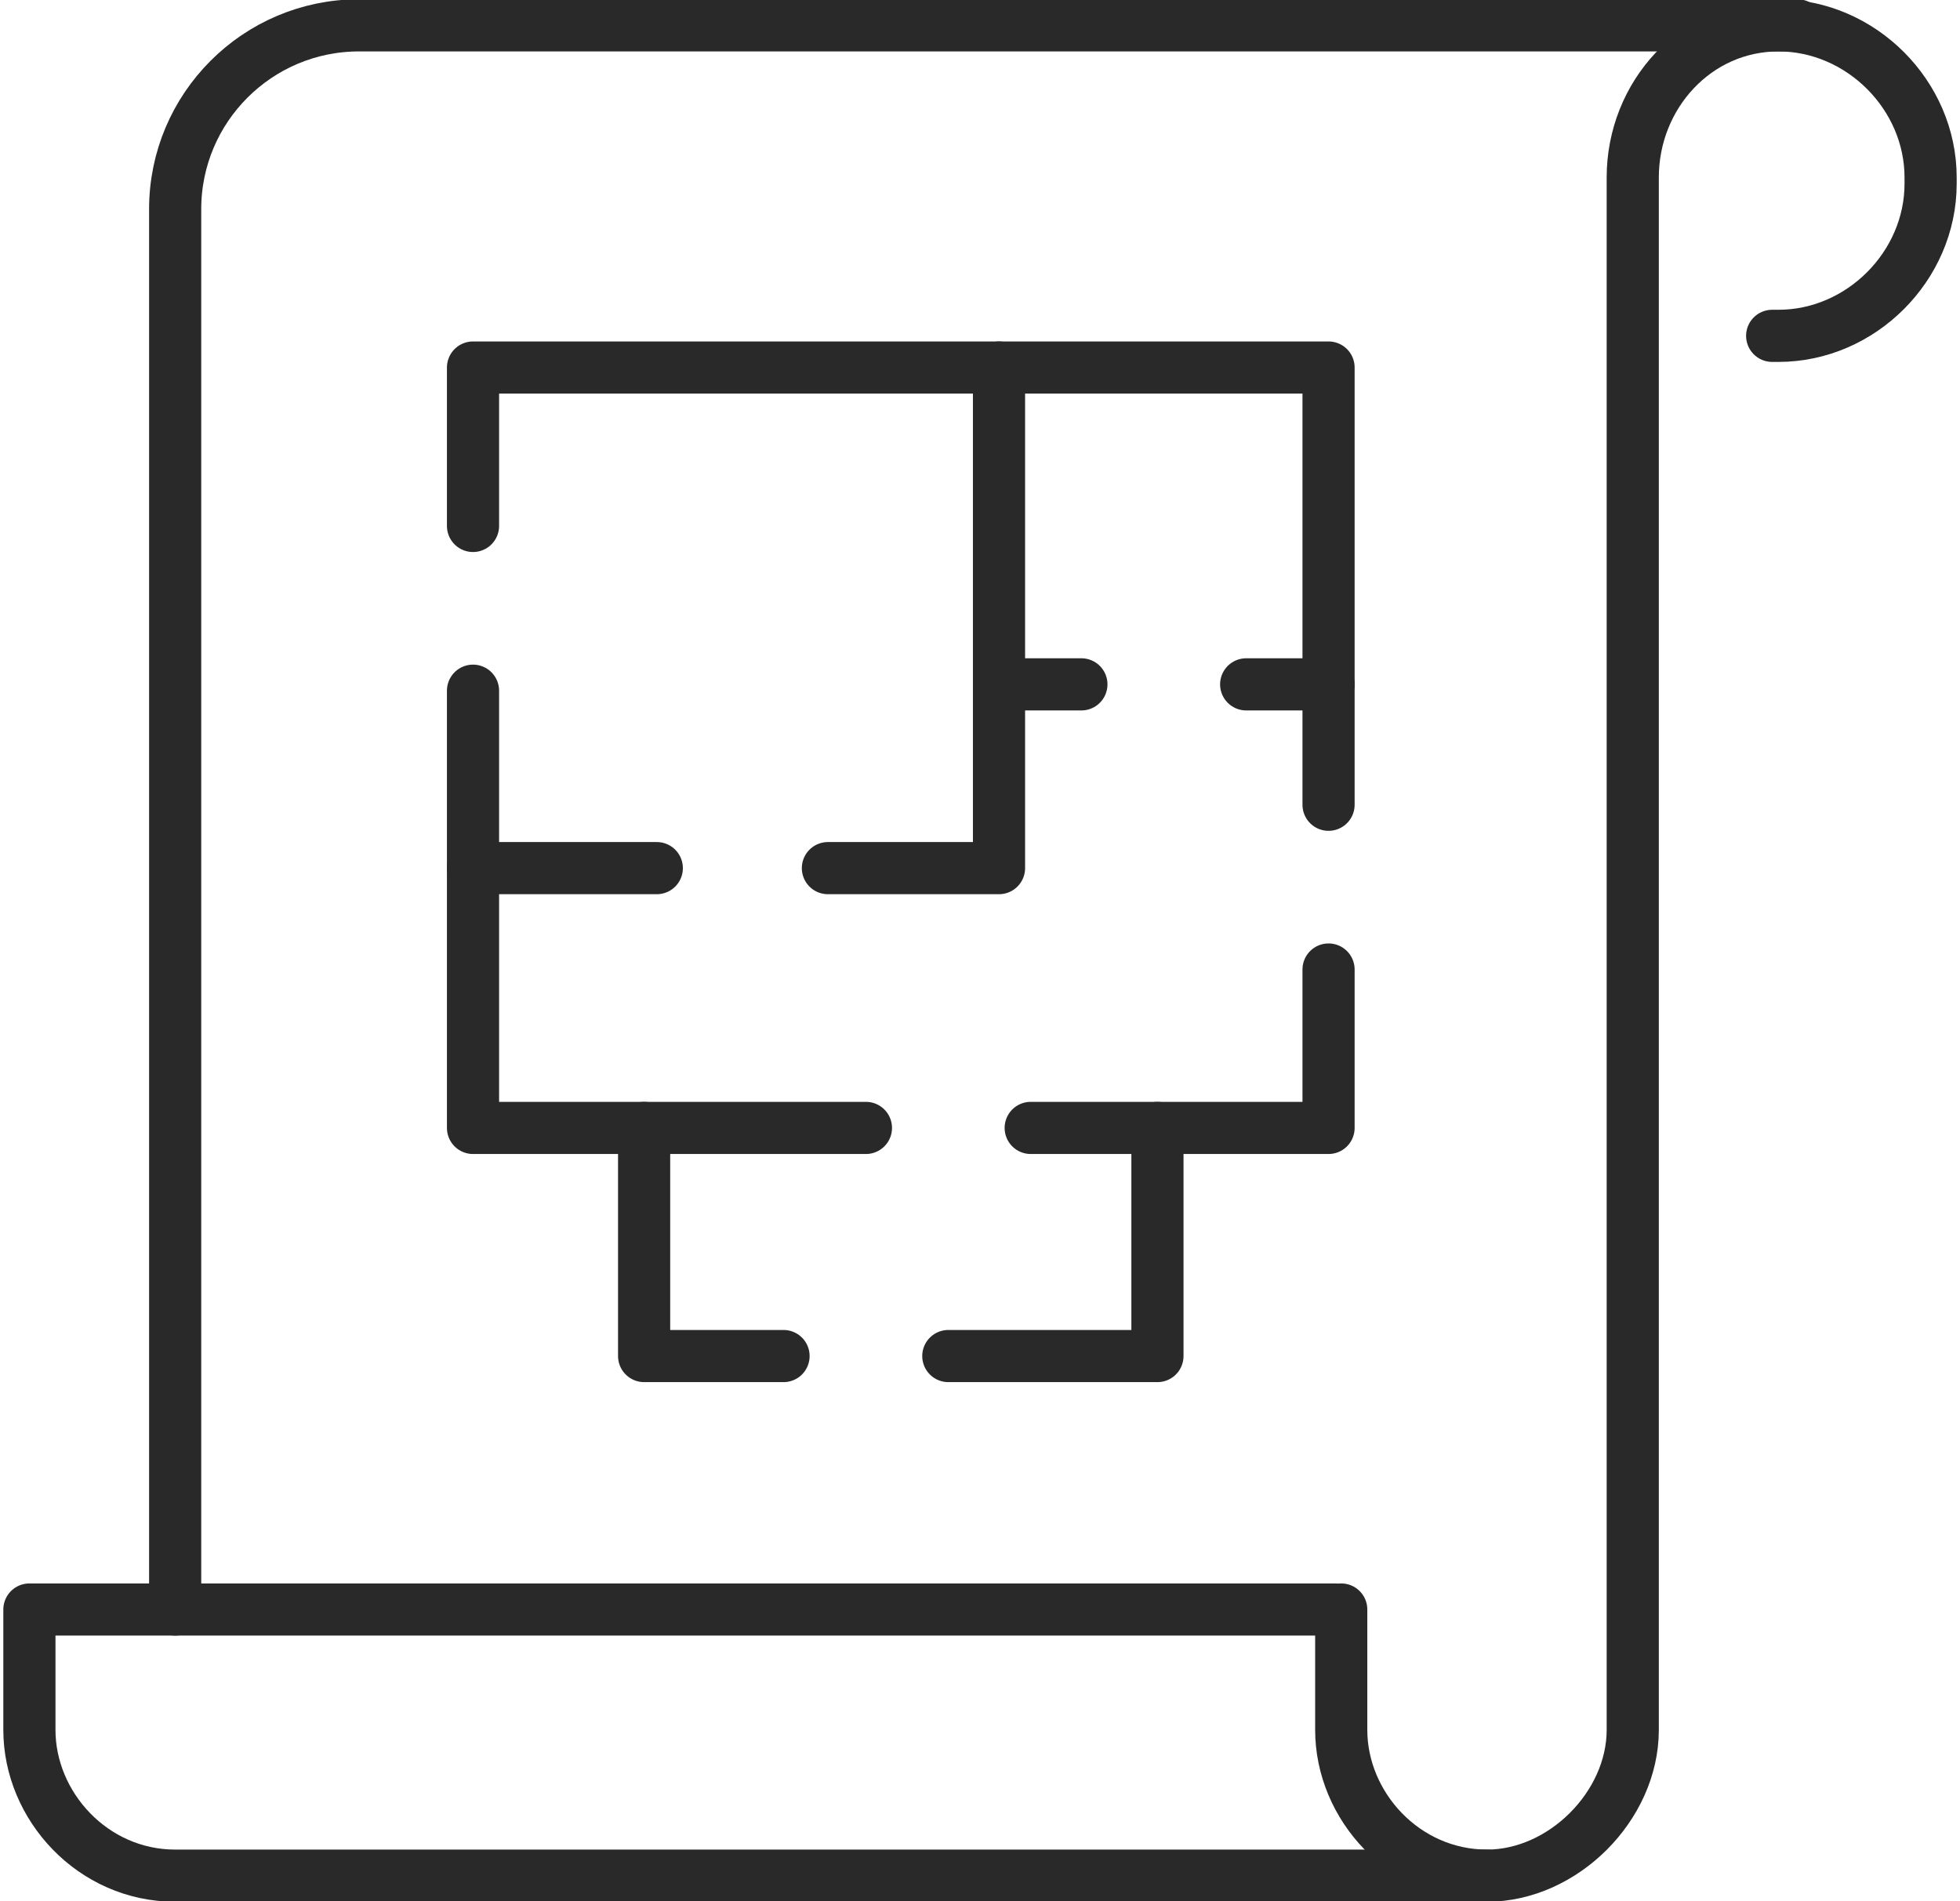
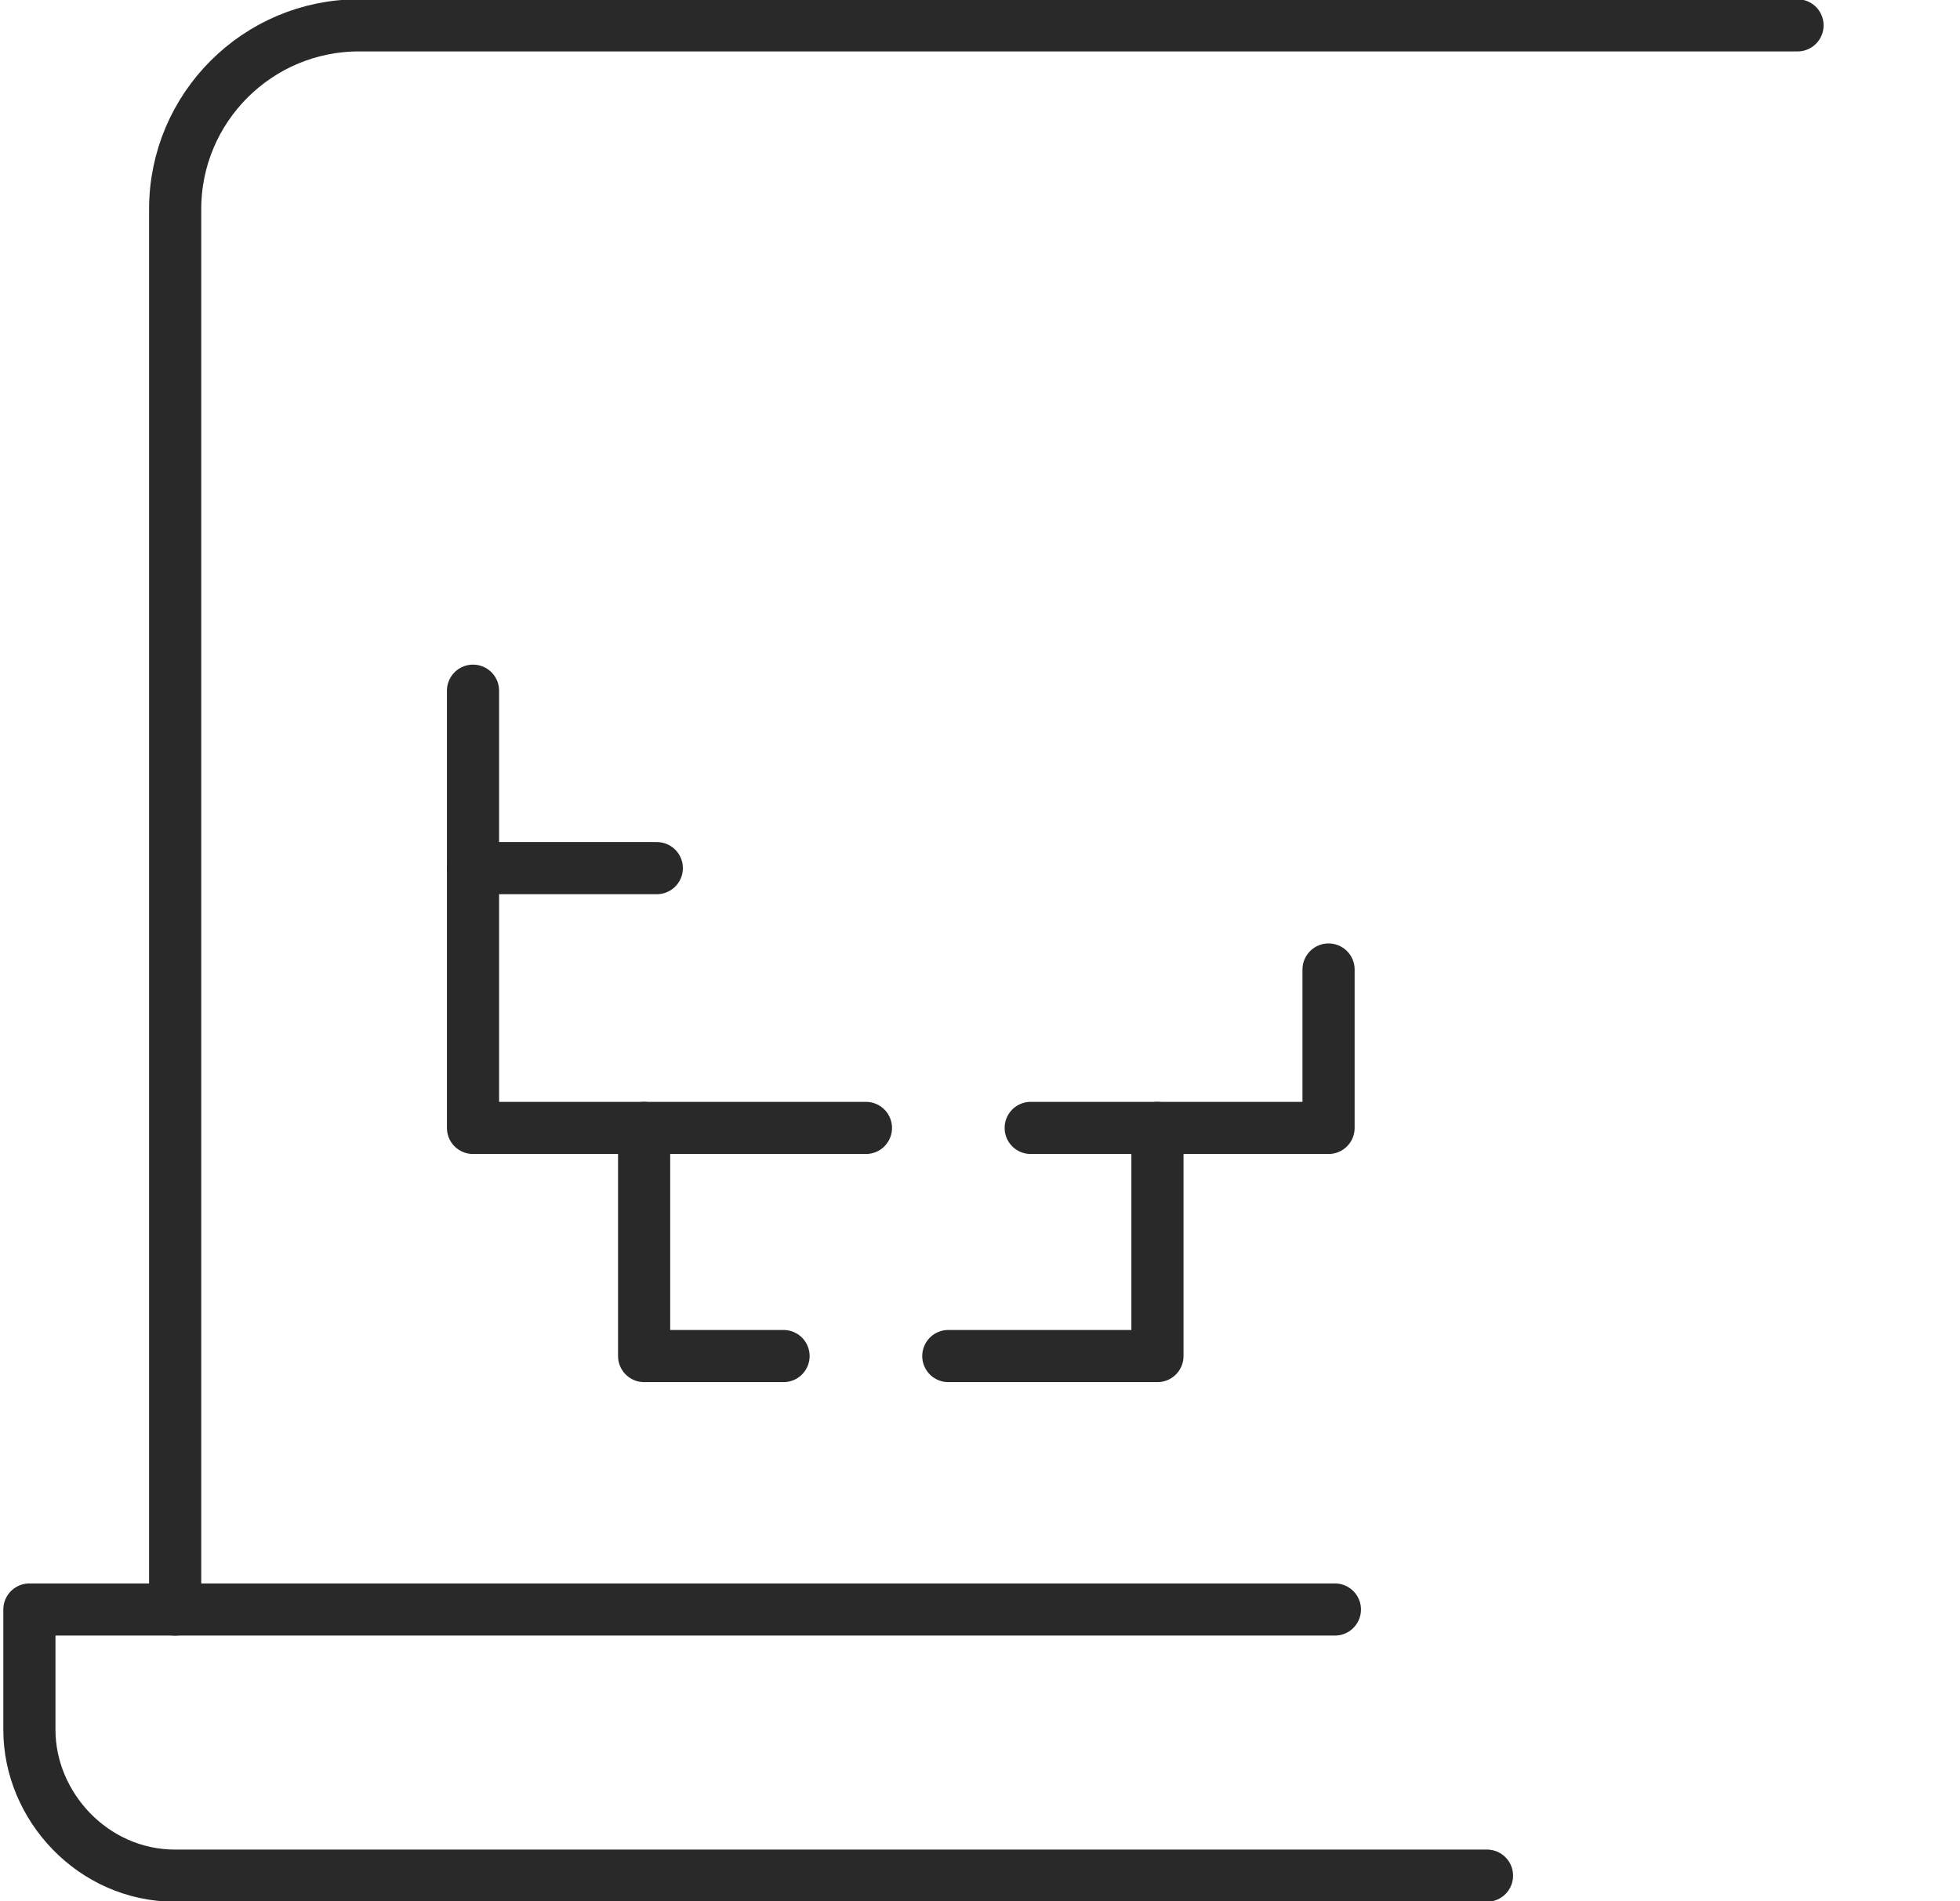
<svg xmlns="http://www.w3.org/2000/svg" xml:space="preserve" width="100px" height="97px" version="1.1" style="shape-rendering:geometricPrecision; text-rendering:geometricPrecision; image-rendering:optimizeQuality; fill-rule:evenodd; clip-rule:evenodd" viewBox="0 0 308 300">
  <defs>
    <style type="text/css">
   
    .str0 {stroke:#2A2929;stroke-width:8.23;stroke-linecap:round;stroke-linejoin:round}
    .fil0 {fill:none;fill-rule:nonzero}
   
  </style>
  </defs>
  <g id="Capa_x0020_1">
    <g id="_2042506028320">
      <path class="fil0 str0" d="M27 254l0 -221c0,-16 13,-29 29,-29l227 0" />
-       <path class="fil0 str0" d="M211 254l0 19c0,12 10,23 23,23l0 0c12,0 23,-11 23,-23l0 -245c0,-13 10,-24 23,-24l0 0c13,0 24,11 24,24l0 1c0,13 -11,24 -24,24l-1 0" />
      <path class="fil0 str0" d="M234 296l-207 0c-13,0 -23,-11 -23,-23l0 -19 206 0" />
-       <polyline class="fil0 str0" points="74,83 74,58 209,58 209,127 " />
      <polyline class="fil0 str0" points="136,178 74,178 74,109 " />
      <polyline class="fil0 str0" points="209,153 209,178 162,178 " />
      <polyline class="fil0 str0" points="123,214 101,214 101,178 " />
      <polyline class="fil0 str0" points="149,214 182,214 182,178 " />
-       <polyline class="fil0 str0" points="130,137 157,137 157,58 " />
      <line class="fil0 str0" x1="74" y1="137" x2="103" y2="137" />
-       <line class="fil0 str0" x1="209" y1="108" x2="196" y2="108" />
-       <line class="fil0 str0" x1="170" y1="108" x2="157" y2="108" />
    </g>
  </g>
</svg>